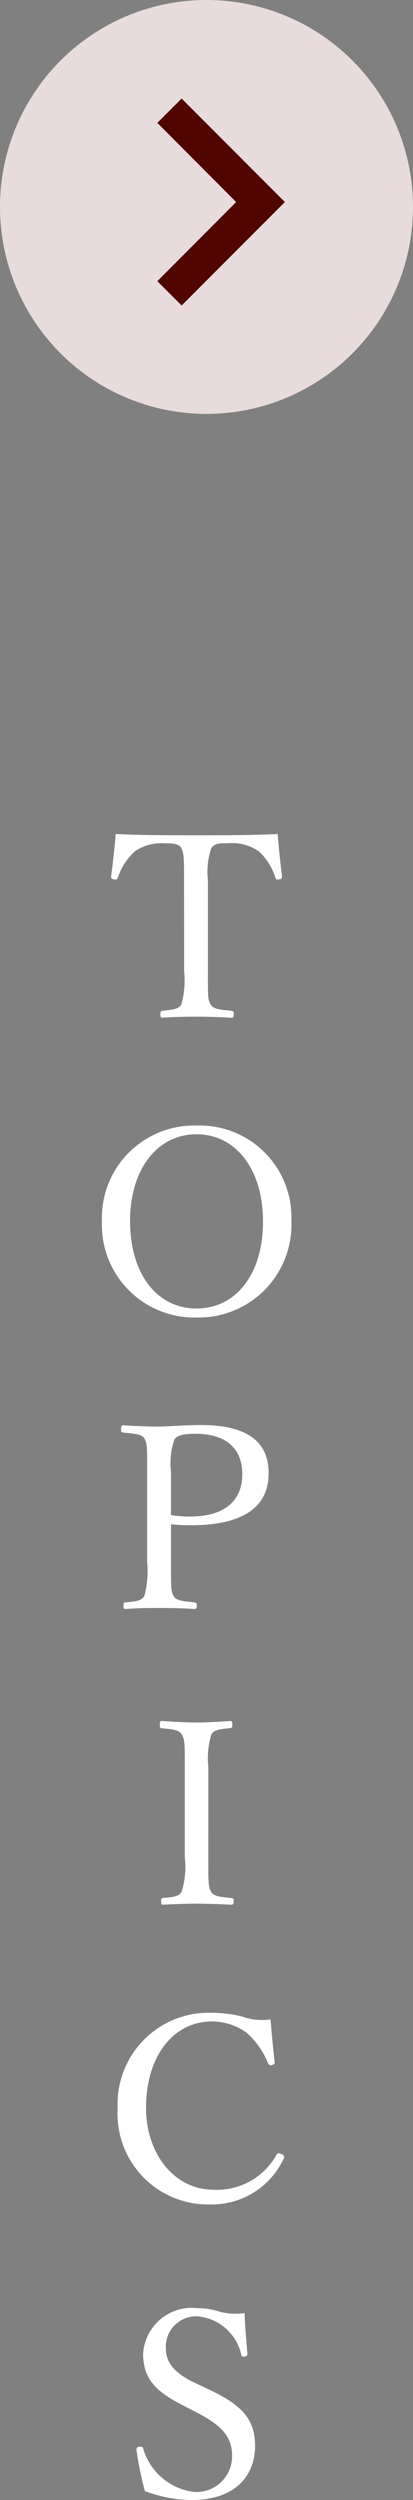
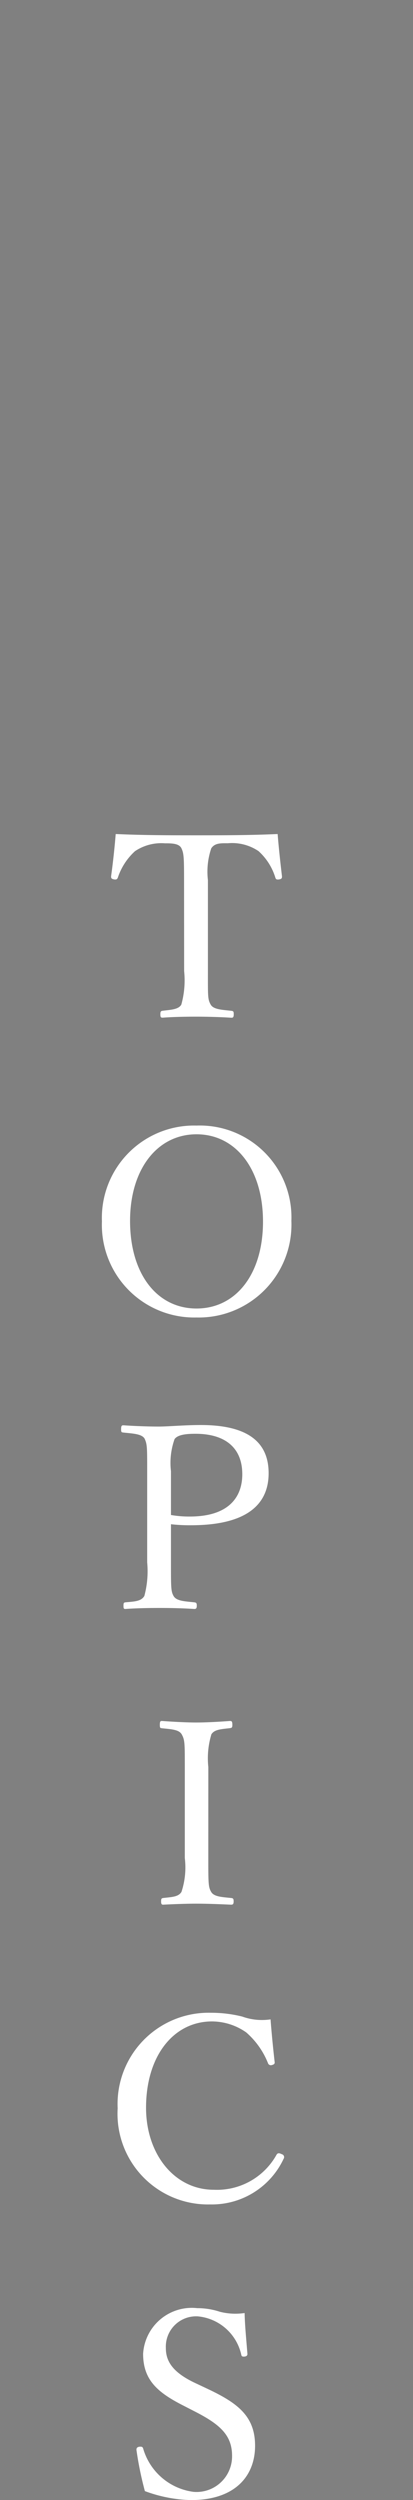
<svg xmlns="http://www.w3.org/2000/svg" width="21" height="126.844" viewBox="0 0 21 126.844">
  <rect x="0" y="0" width="21" height="126.844" fill="#808080" stroke="none" />
  <g id="co_btn_tx_on" transform="translate(13327 5407)">
-     <circle id="楕円形_14" data-name="楕円形 14" cx="10.5" cy="10.5" r="10.5" transform="translate(-13327 -5407)" fill="#e8dbdb" />
    <path id="パス_752" data-name="パス 752" d="M-.637-2.73a4.582,4.582,0,0,1-.143,1.7c-.143.247-.52.26-.949.312-.091.013-.117.039-.117.182s.026.169.117.169c.494-.039,1.17-.052,1.7-.052S1.222-.4,1.768-.364c.091,0,.117-.039.117-.182S1.859-.7,1.768-.715C1.3-.767.858-.78.715-1.027.559-1.3.572-1.443.572-2.73V-7.345A3.7,3.7,0,0,1,.741-8.957c.182-.286.52-.26.845-.26a2.4,2.4,0,0,1,1.56.4A2.979,2.979,0,0,1,4-7.475c.026.078.052.117.208.091.117-.026.13-.065.13-.156-.078-.65-.169-1.482-.221-2.145-1.43.065-2.808.065-4.134.065s-2.665,0-4.1-.065c-.052.663-.143,1.5-.234,2.145,0,.091.013.13.143.156s.169-.013.2-.091a3.159,3.159,0,0,1,.871-1.339,2.4,2.4,0,0,1,1.521-.4c.325,0,.7,0,.832.234.13.26.143.455.143,1.638Zm.63,7.837a4.686,4.686,0,0,0-4.81,4.862,4.7,4.7,0,0,0,4.81,4.875,4.714,4.714,0,0,0,4.823-4.9A4.66,4.66,0,0,0-.006,5.107Zm0,.442c1.976,0,3.38,1.742,3.38,4.433,0,2.665-1.378,4.407-3.38,4.407s-3.38-1.742-3.38-4.446C-3.386,7.317-2,5.549-.006,5.549Zm-1.3,19.784a8.394,8.394,0,0,0,1.014.052c3.107,0,3.952-1.261,3.952-2.639C3.659,21.3,2.775,20.3.214,20.3c-.845,0-1.651.078-2.145.078-.533,0-1.248-.026-1.794-.065-.091,0-.117.039-.117.2s.026.156.117.169c.481.052.936.065,1.079.312.13.286.13.429.13,1.664V27.27a4.848,4.848,0,0,1-.143,1.7c-.156.273-.494.286-.962.325-.078.013-.1.026-.1.169s.013.169.1.169c.507-.039,1.2-.052,1.742-.052.52,0,1.2.013,1.755.052.1,0,.13-.039.13-.169s-.026-.156-.13-.169c-.494-.052-.91-.065-1.053-.325-.13-.234-.13-.416-.13-1.7Zm0-2.691a3.611,3.611,0,0,1,.182-1.625c.169-.247.676-.273,1.066-.273,1.495,0,2.379.7,2.379,2.054,0,1.183-.715,2.145-2.665,2.145a5.335,5.335,0,0,1-.962-.078Zm1.9,15.013a4.189,4.189,0,0,1,.156-1.664c.156-.247.494-.26.949-.312.078-.013.117-.026.117-.156,0-.169-.026-.208-.117-.208-.52.039-1.183.078-1.729.078-.507,0-1.2-.039-1.742-.078-.078,0-.1.039-.1.2s.026.156.1.169c.494.052.871.065,1.014.312.156.286.156.429.156,1.664V42.27a3.956,3.956,0,0,1-.169,1.716c-.156.26-.494.26-.936.312-.078.013-.1.039-.1.169s.026.169.1.169c.507-.026,1.17-.052,1.677-.052.546,0,1.222.026,1.781.052.1,0,.13-.039.13-.169s-.026-.156-.117-.169c-.494-.052-.884-.065-1.027-.312S.592,43.557.592,42.27Zm3.165,12.8a2.957,2.957,0,0,1-1.443-.143A6.537,6.537,0,0,0,.728,50.12a4.63,4.63,0,0,0-4.745,4.849A4.6,4.6,0,0,0,.689,59.844,4.024,4.024,0,0,0,4.42,57.53a.152.152,0,0,0-.091-.234c-.156-.078-.208-.052-.26.013A3.465,3.465,0,0,1,.871,59.1c-2,0-3.445-1.807-3.445-4.16,0-2.652,1.417-4.381,3.354-4.381a3.05,3.05,0,0,1,1.742.559,4.063,4.063,0,0,1,1.105,1.56.154.154,0,0,0,.208.091c.1-.026.143-.065.13-.156C3.887,51.94,3.809,51.134,3.757,50.458ZM-.1,70.346c1.274.65,1.9,1.2,1.9,2.249a1.807,1.807,0,0,1-1.95,1.833,3.079,3.079,0,0,1-2.574-2.21c-.026-.065-.065-.1-.208-.078-.117.026-.13.091-.13.156a17.131,17.131,0,0,0,.429,2.093,7.194,7.194,0,0,0,2.34.455c2.275,0,3.263-1.248,3.263-2.756S2.074,69.917.552,69.2l-.663-.312c-1.144-.546-1.456-1.118-1.456-1.755A1.539,1.539,0,0,1,.059,65.523a2.5,2.5,0,0,1,2.21,1.95c.013.065.039.1.156.091s.156-.065.156-.13c-.052-.676-.13-1.43-.143-2.08a3.193,3.193,0,0,1-1.261-.065,3.637,3.637,0,0,0-1.144-.182,2.481,2.481,0,0,0-2.756,2.314c0,1.313.715,1.95,2.015,2.613Z" transform="translate(-13317 -5355)" fill="#fff" />
-     <path id="パス_750" data-name="パス 750" d="M6.442,13.766,10.45,9.751,6.442,5.734,7.677,4.5l5.25,5.25L7.677,15Z" transform="translate(-13325.442 -5406.5)" fill="#510500" />
  </g>
</svg>